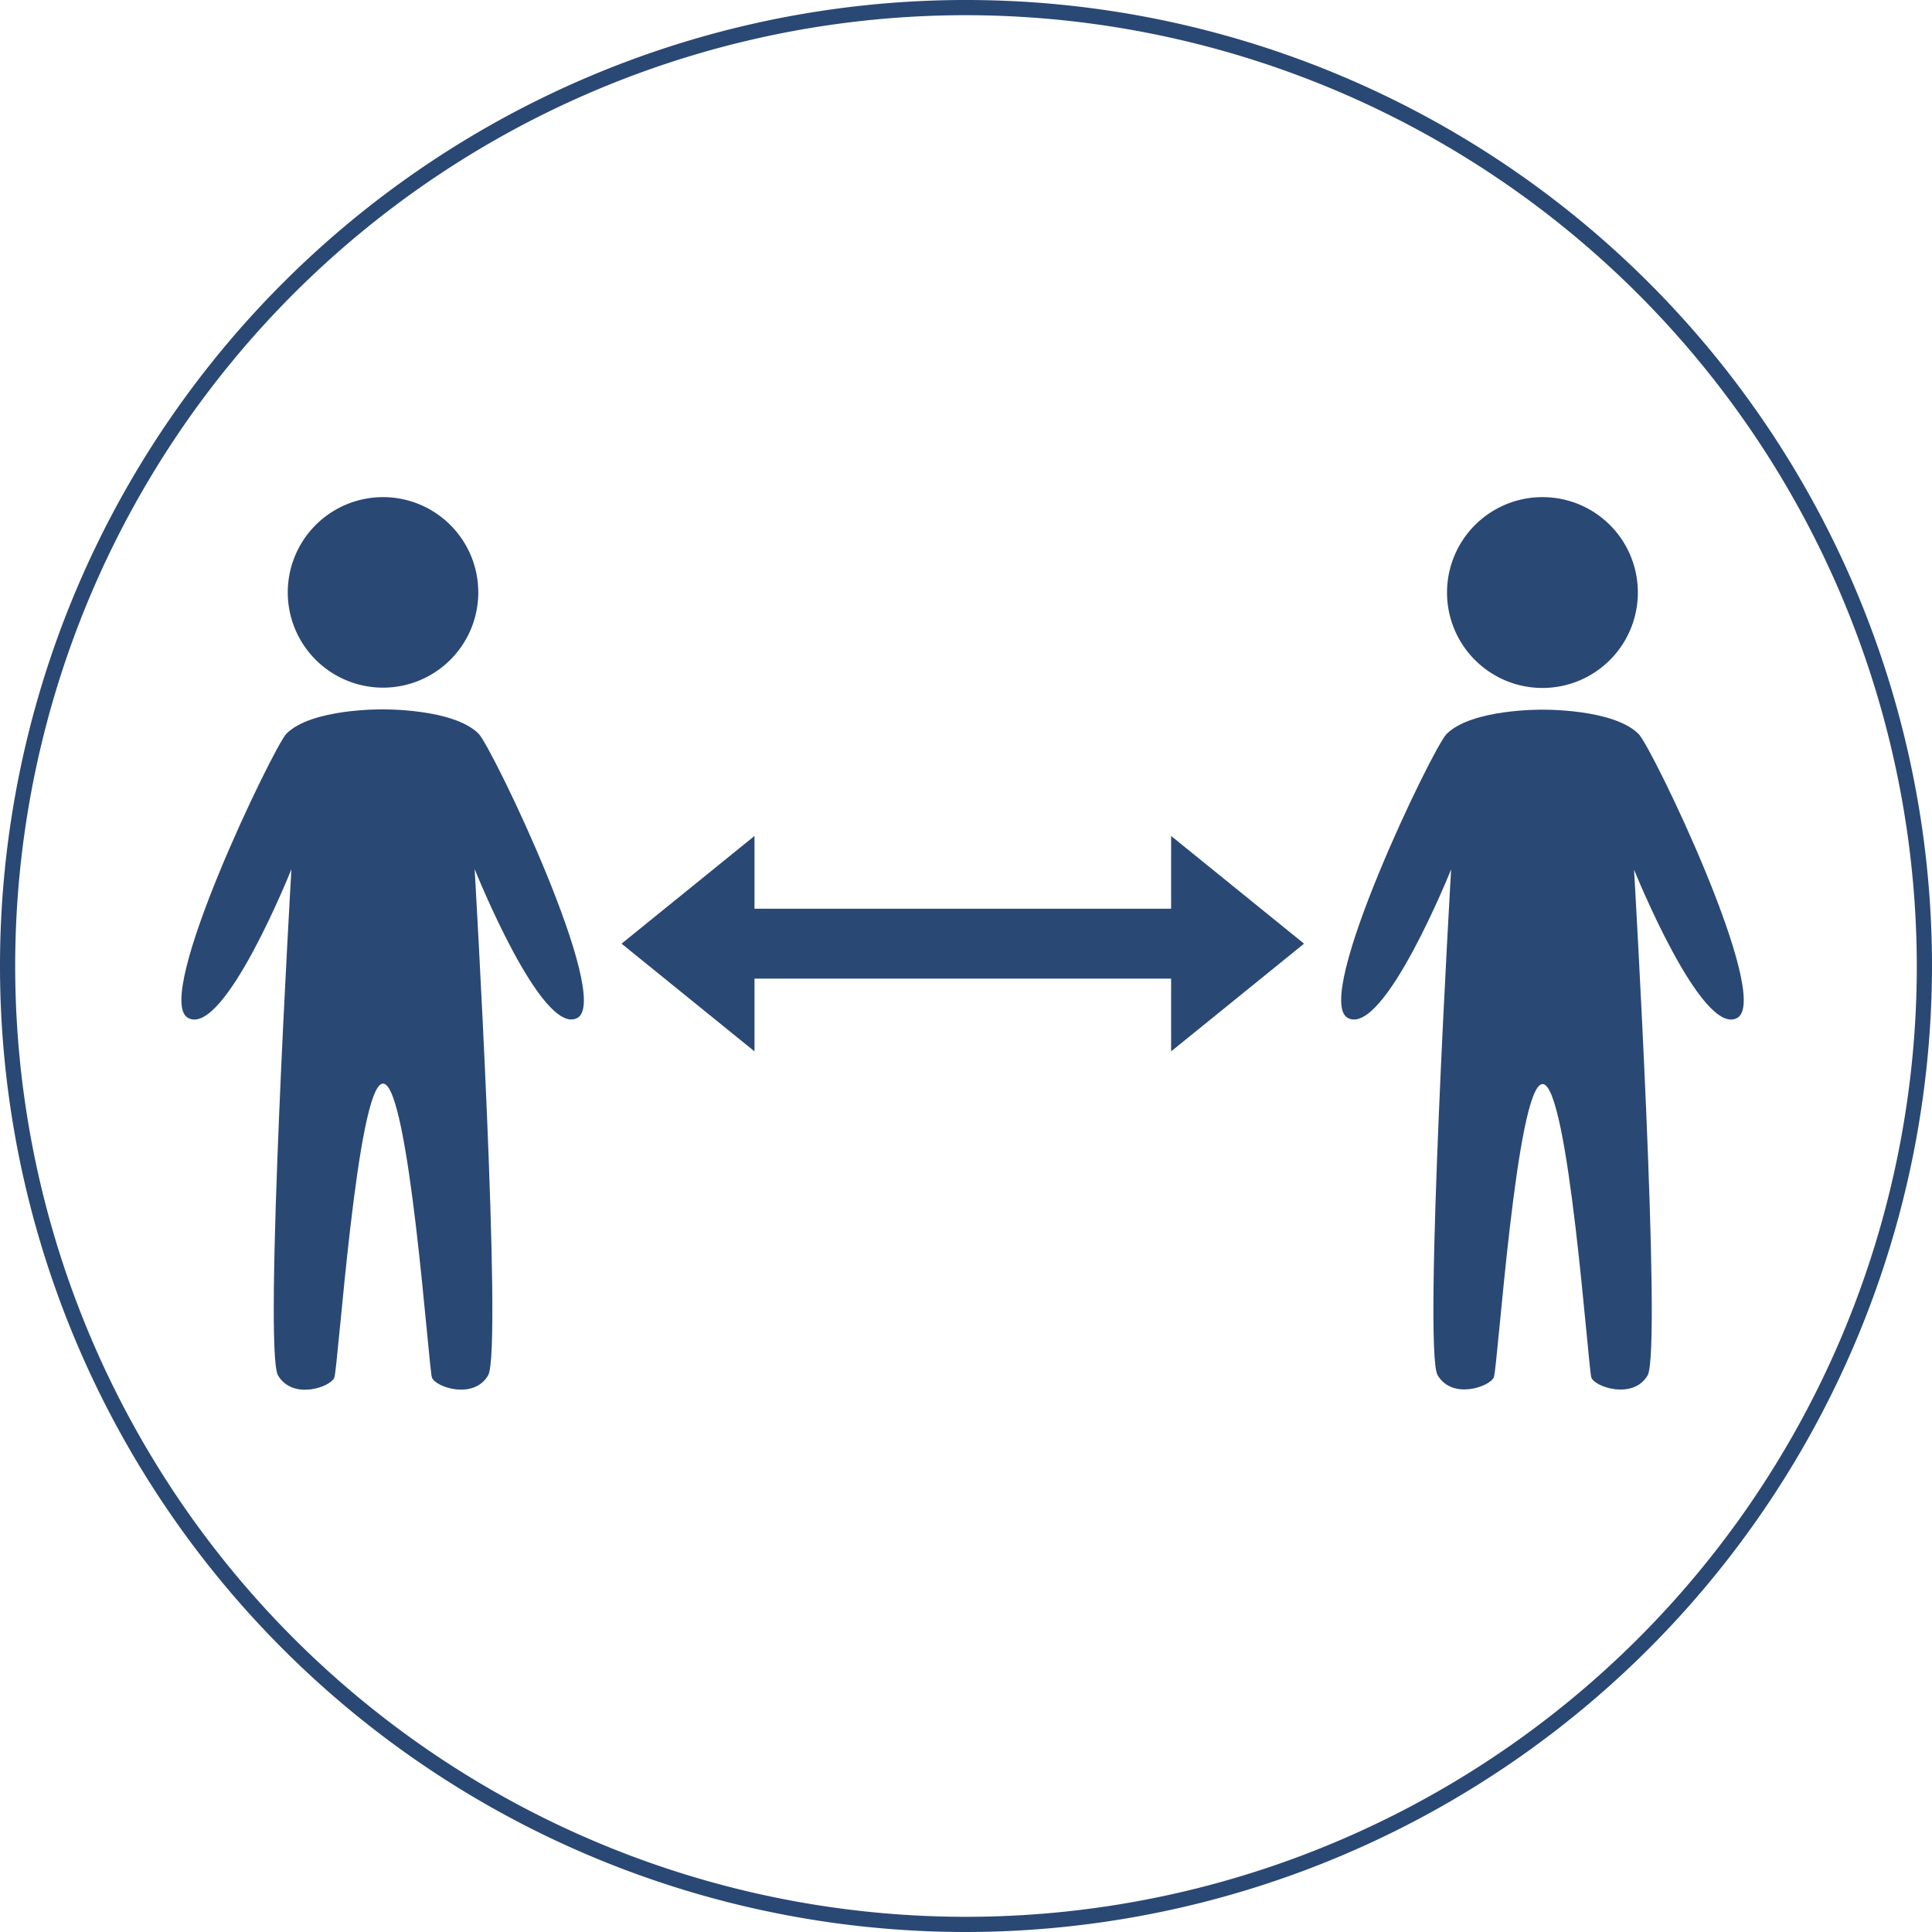
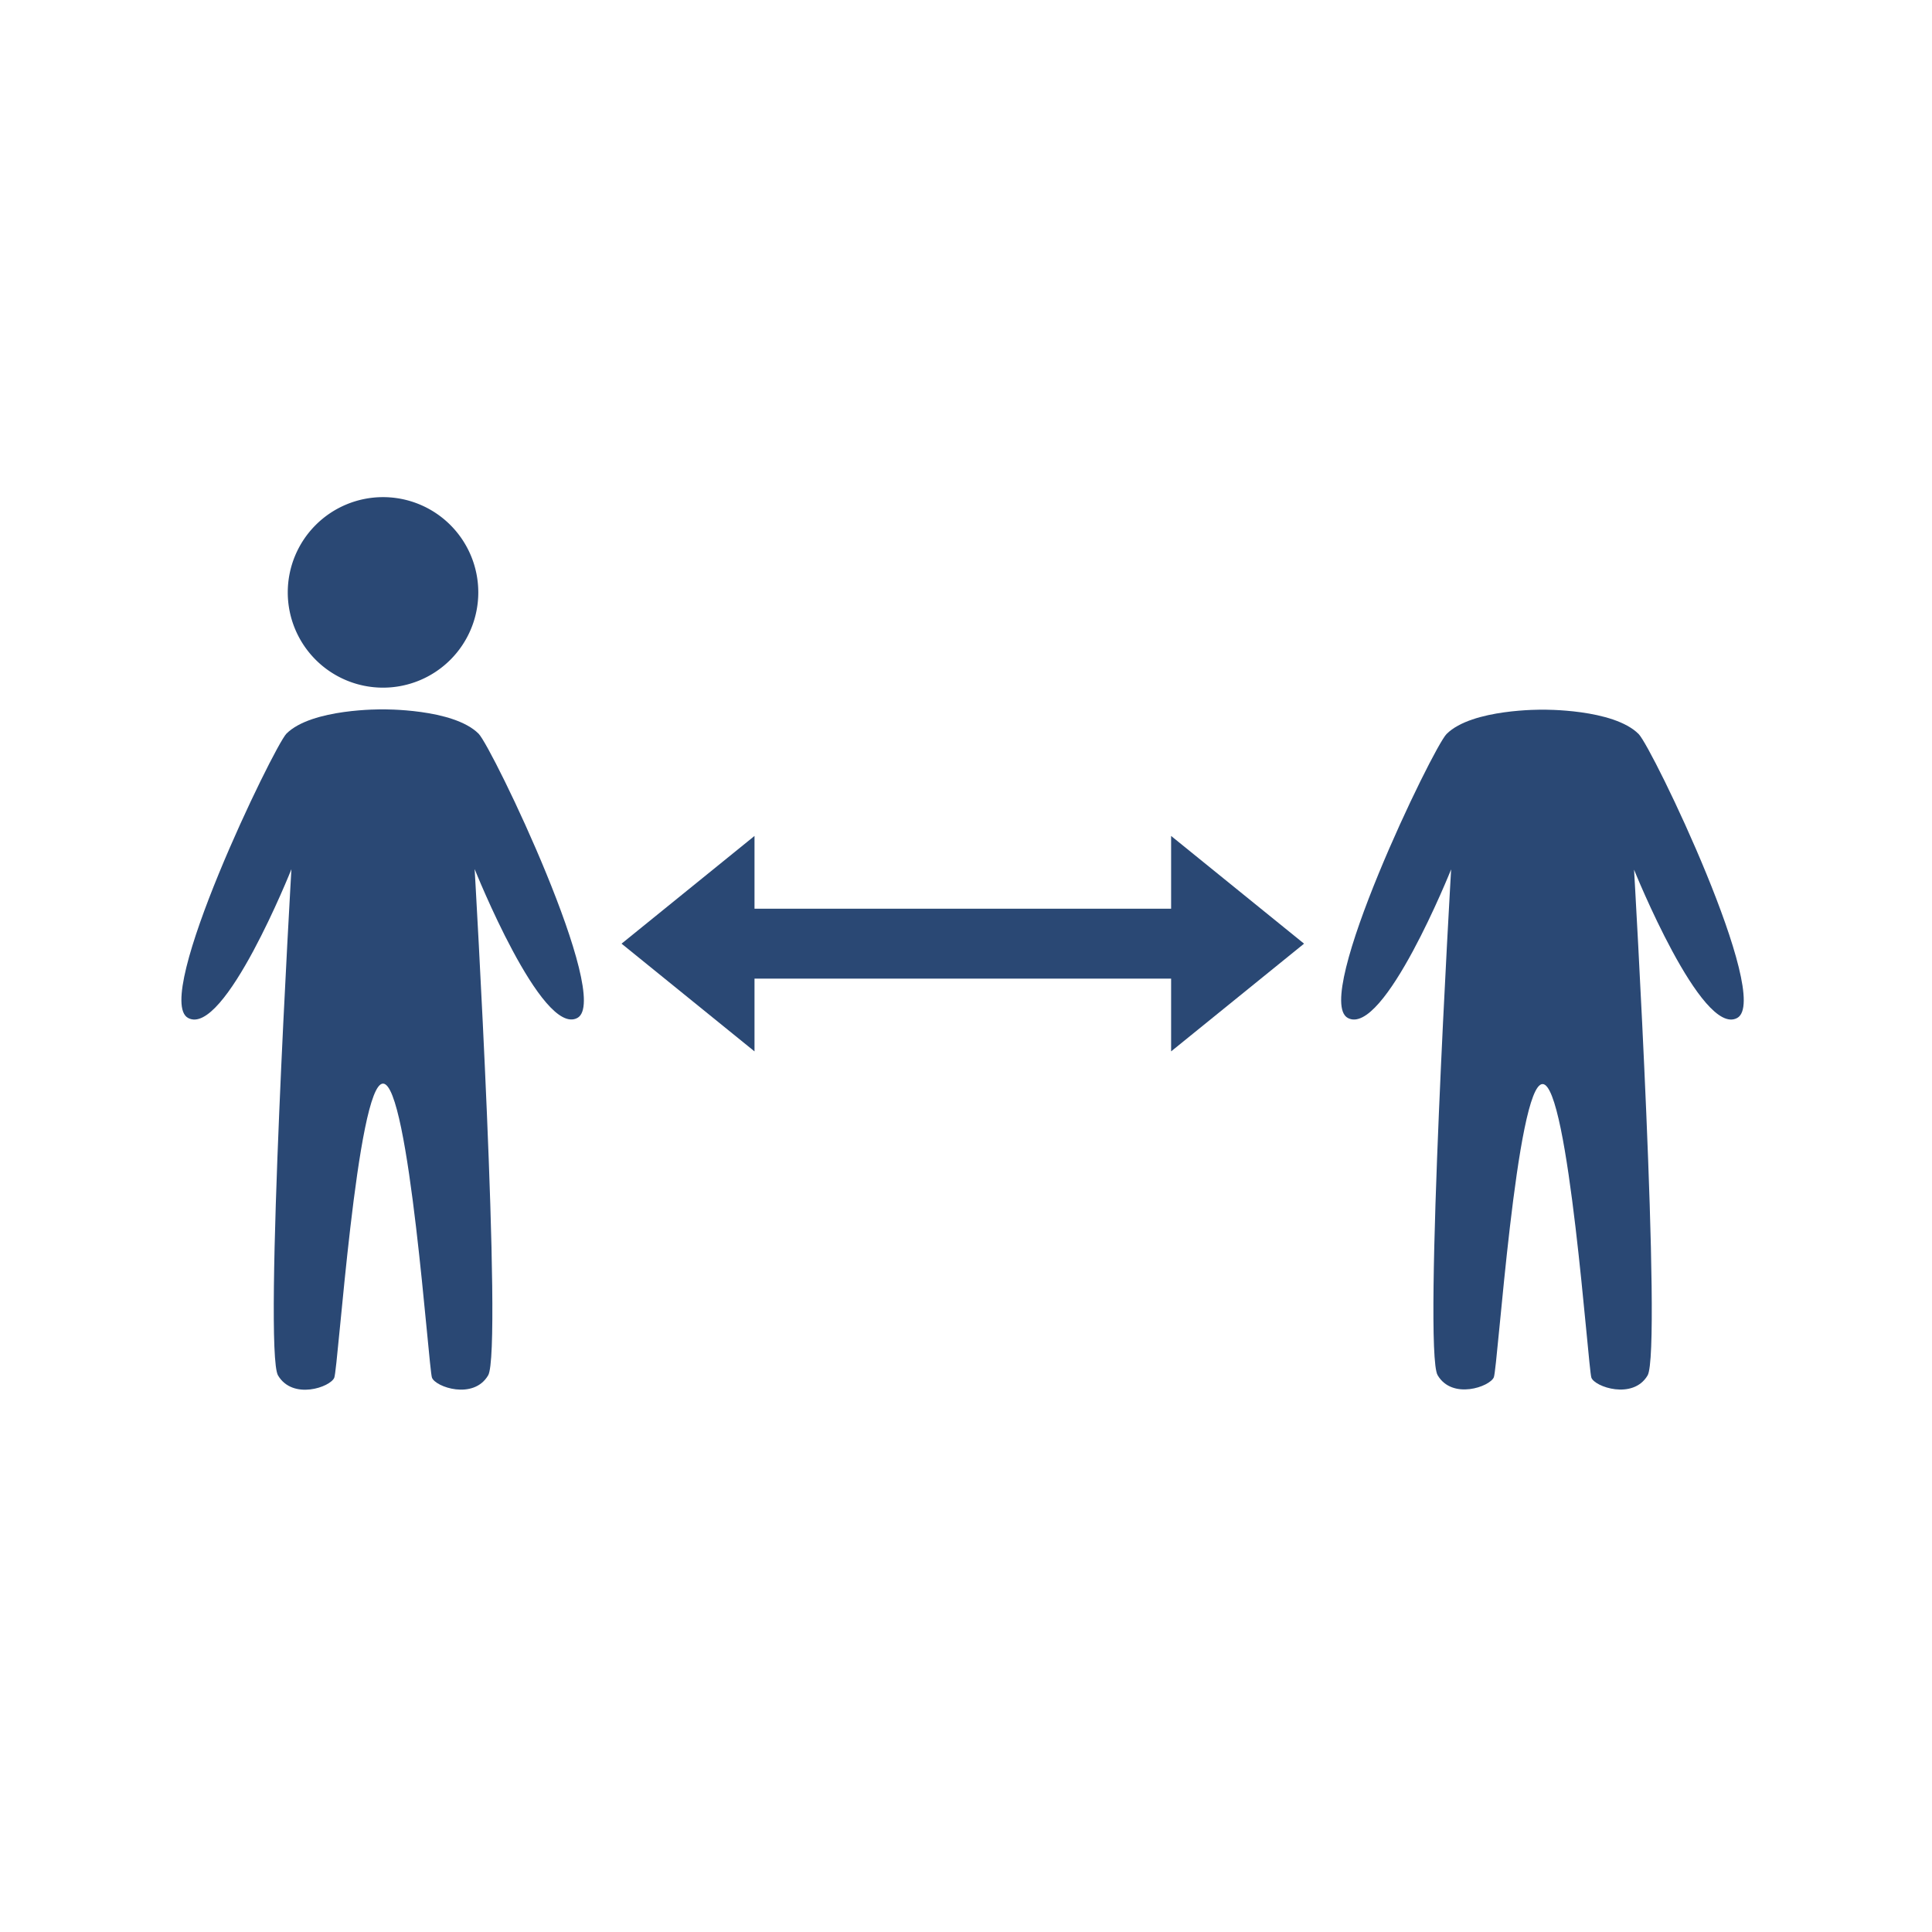
<svg xmlns="http://www.w3.org/2000/svg" viewBox="0 0 127.16 127.16">
  <defs>
    <style>.cls-1{fill:#2a4874;}</style>
  </defs>
  <title>distance</title>
  <g id="レイヤー_2" data-name="レイヤー 2">
    <g id="レイヤー_2-2" data-name="レイヤー 2">
-       <path class="cls-1" d="M63.58,127.16a63.58,63.58,0,1,1,63.58-63.58A63.65,63.65,0,0,1,63.58,127.16ZM63.58,1a62.58,62.58,0,1,0,62.58,62.58A62.65,62.65,0,0,0,63.58,1Z" />
      <path class="cls-1" d="M25.21,71.32c1.72,0,3,18.73,3.22,19.35s2.74,1.49,3.7-.15-.89-33.32-.89-33.32S35.66,68.26,38,67s-5.6-17.8-6.5-18.71c-1.67-1.67-6.33-1.6-6.33-1.6s-4.65-.07-6.32,1.6C18,49.19,10,65.71,12.38,67s6.8-9.79,6.8-9.79-1.85,31.69-.88,33.32,3.44.77,3.7.15S23.5,71.32,25.21,71.32Z" />
      <path class="cls-1" d="M31.48,39a6.27,6.27,0,1,1-6.27-6.28A6.27,6.27,0,0,1,31.48,39Z" />
      <path class="cls-1" d="M101.53,71.35c1.71,0,3,18.71,3.21,19.32s2.74,1.48,3.7-.14-.89-33.29-.89-33.29S112,68.29,114.34,67s-5.59-17.79-6.49-18.69c-1.67-1.67-6.32-1.6-6.32-1.6s-4.65-.07-6.32,1.6c-.9.9-8.87,17.41-6.5,18.69s6.8-9.78,6.8-9.78-1.85,31.65-.89,33.29,3.44.76,3.7.14S99.81,71.35,101.53,71.35Z" />
-       <path class="cls-1" d="M107.8,39a6.28,6.28,0,1,1-6.27-6.28A6.27,6.27,0,0,1,107.8,39Z" />
      <polygon class="cls-1" points="85.83 62.11 77.08 55.02 77.08 59.81 49.66 59.81 49.66 55.02 40.91 62.11 49.66 69.2 49.66 64.41 77.08 64.41 77.08 69.2 85.83 62.11" />
    </g>
  </g>
</svg>